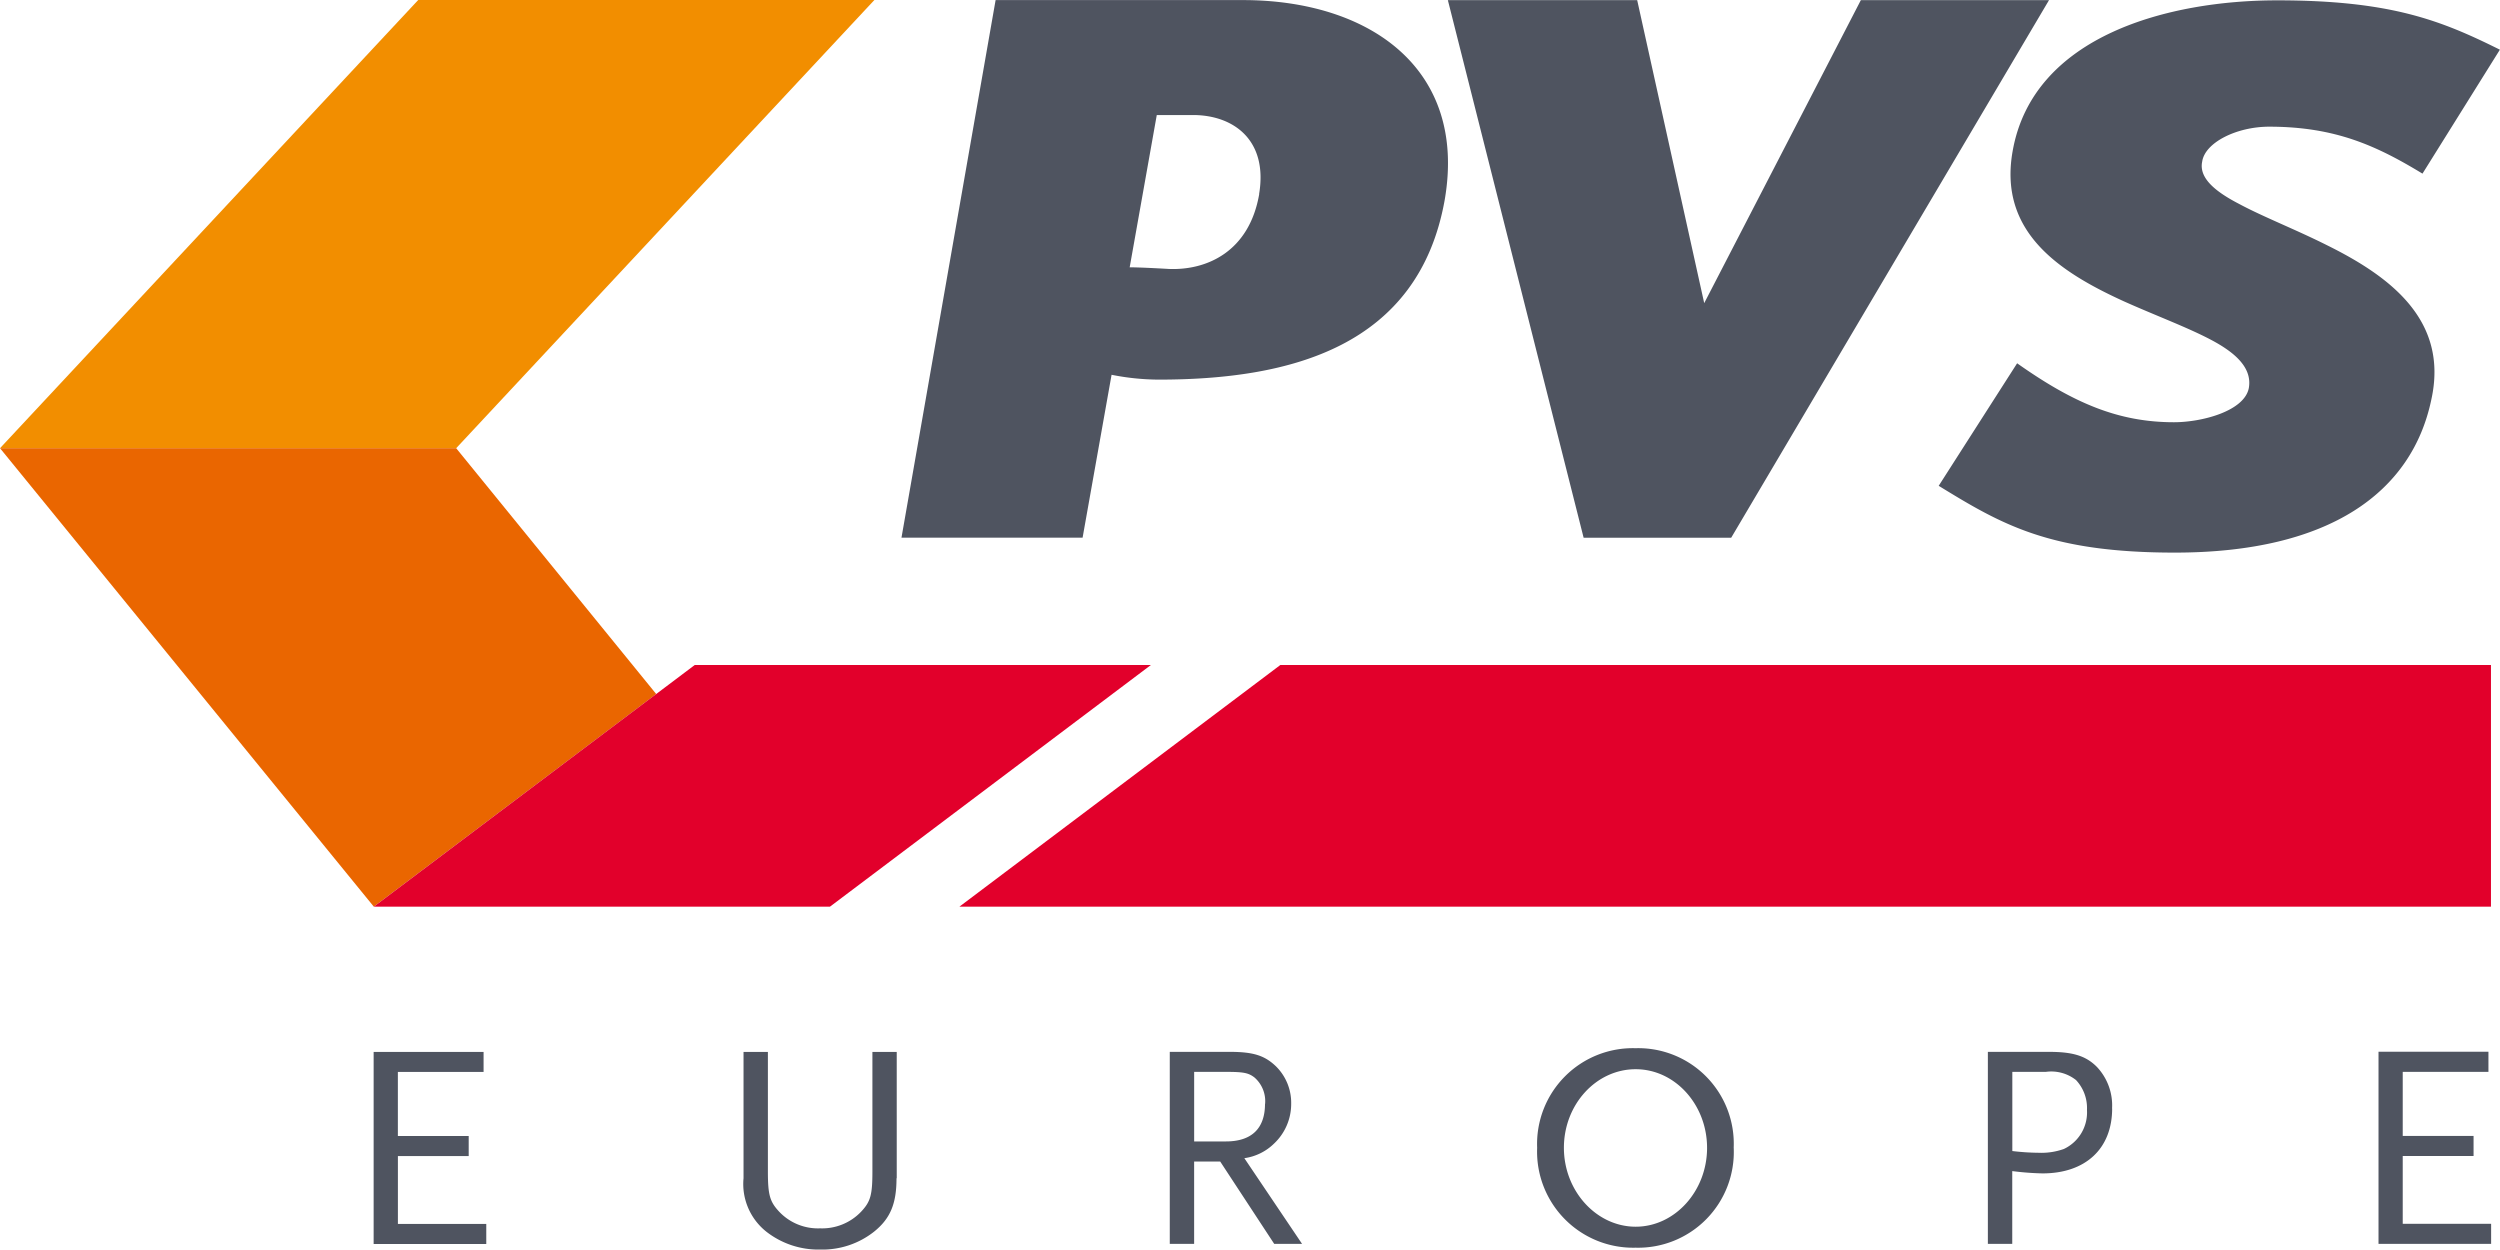
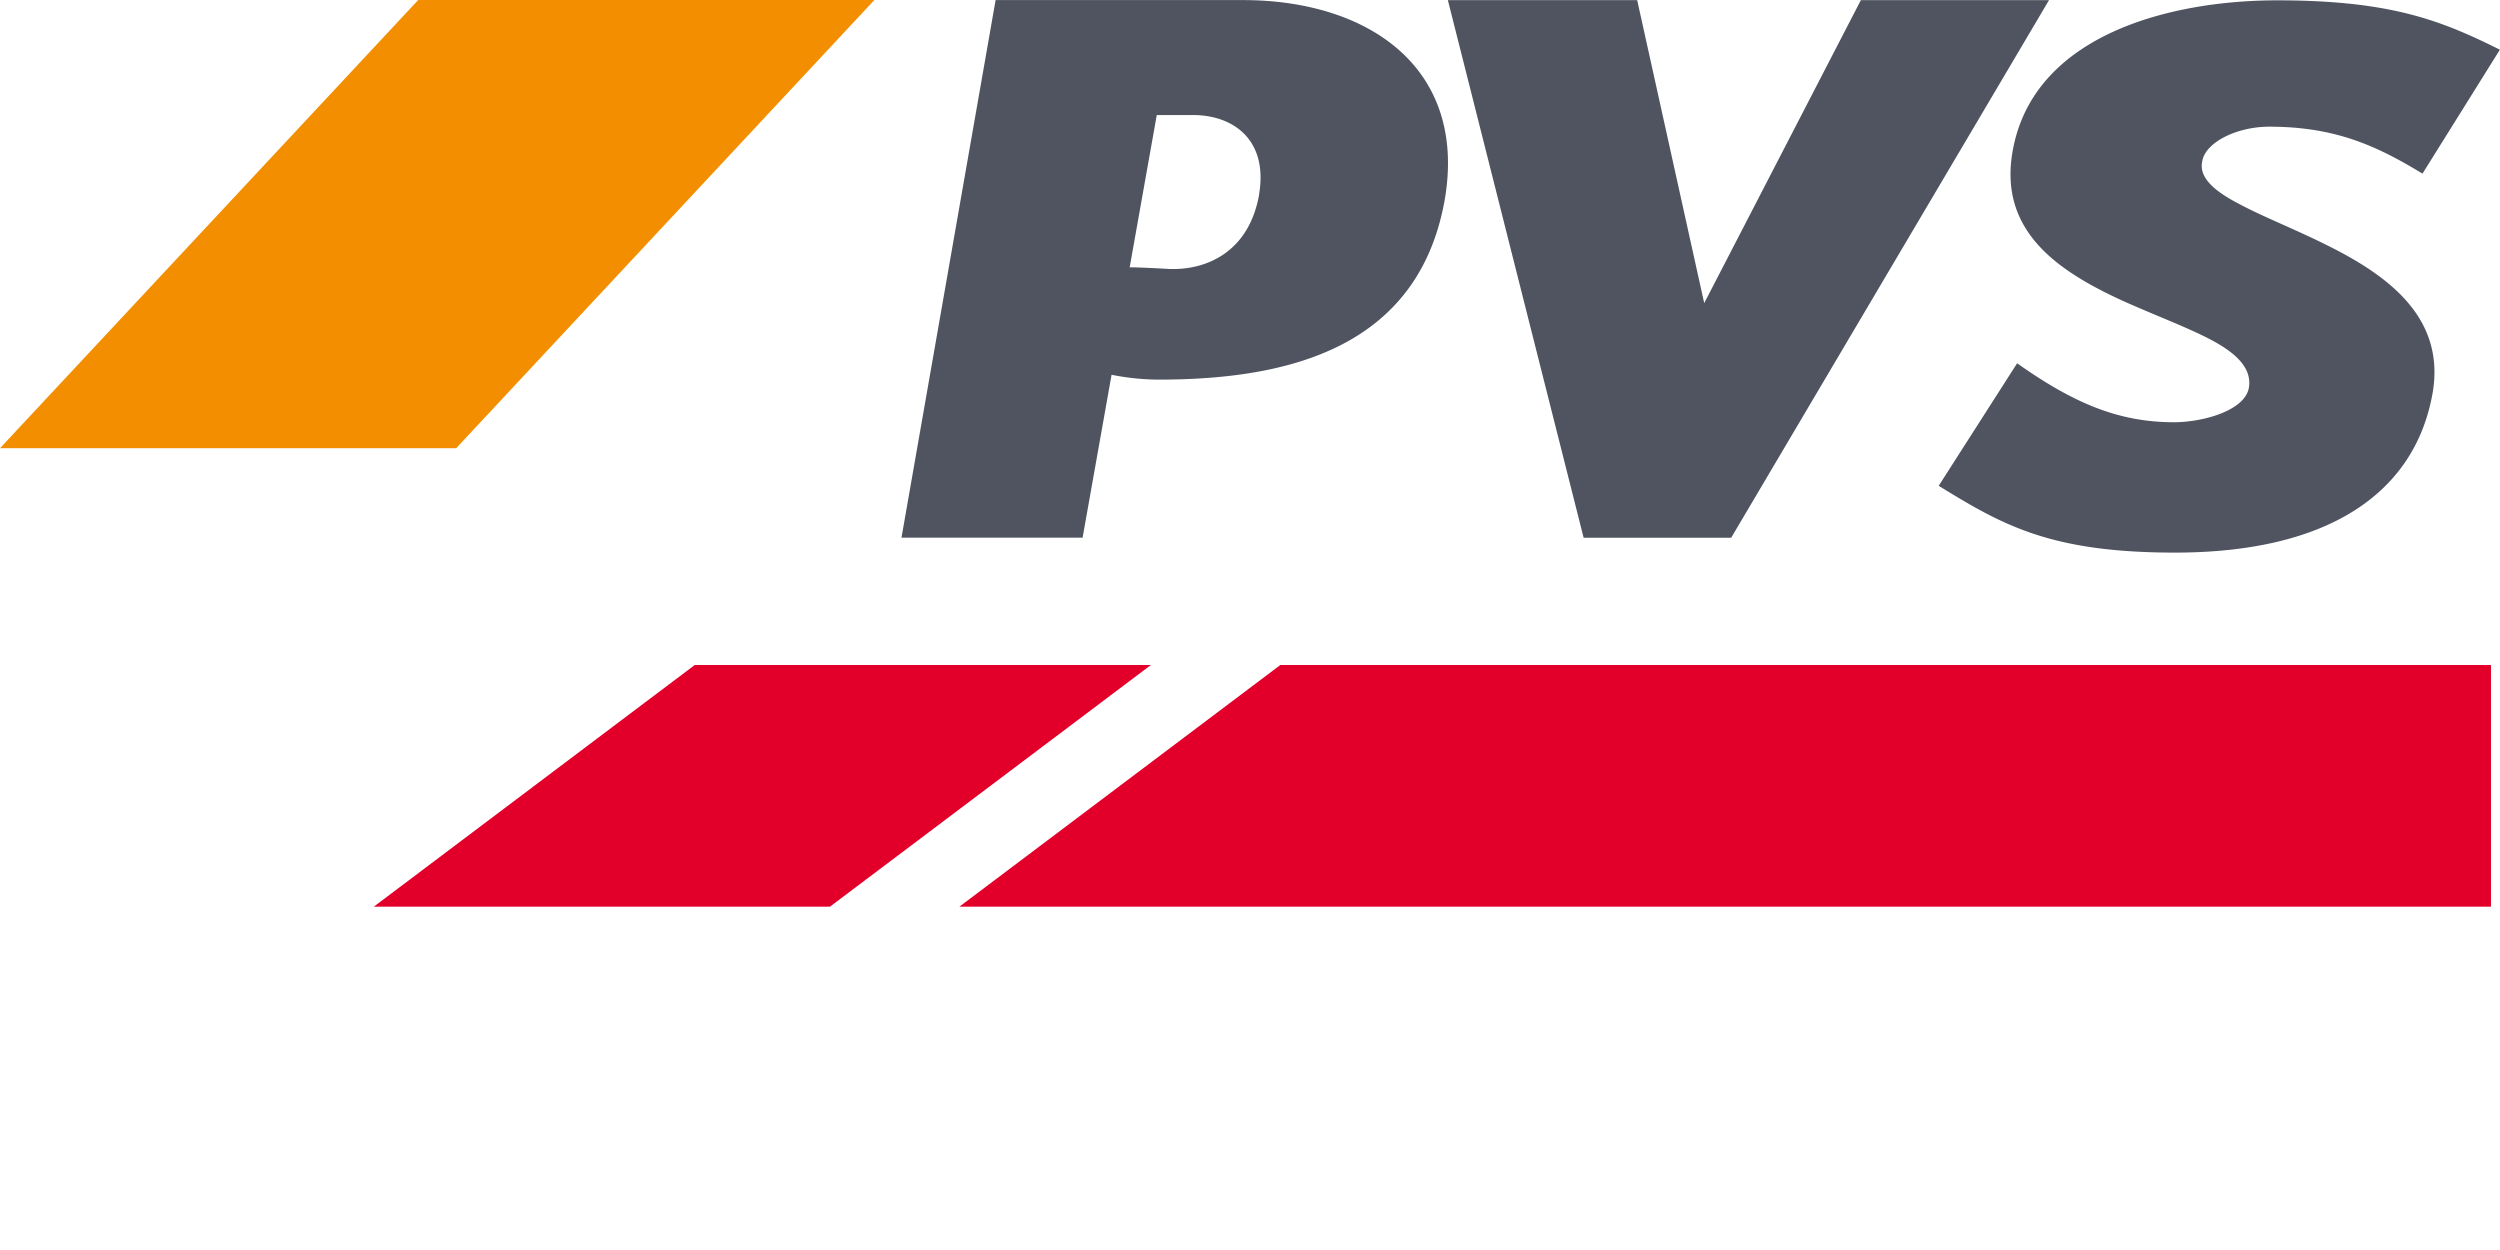
<svg xmlns="http://www.w3.org/2000/svg" width="210.391" height="105.157">
  <defs>
    <clipPath id="a">
      <path data-name="Path 1581" d="M0 59.188h210.39V-45.968H0z" transform="translate(0 45.968)" fill="none" />
    </clipPath>
  </defs>
  <g data-name="Group 10030">
    <g data-name="Group 10021">
      <path data-name="Path 1578" d="M35.195 0 0 37.72h38.39L73.585 0z" fill="#f28e00" />
    </g>
    <g data-name="Group 10022">
-       <path data-name="Path 1579" d="m.001 37.719 31.457 38.582 23.768-17.893-16.837-20.689zm31.457 38.582z" fill="#ea6600" />
-     </g>
+       </g>
    <g data-name="Group 10024" transform="translate(.001 .001)" clip-path="url(#a)">
      <g data-name="Group 10023">
        <path data-name="Path 1580" d="M105.971 16.321c-.835 4.863-4.417 6.446-7.622 6.311 0 0-2.281-.137-3.28-.137l2.28-12.815h3.049c3.427 0 6.321 2.125 5.563 6.65m15.622.476c1.9-11.038-6.332-16.8-16.992-16.8H83.786l-7.922 45.242h15.242l2.439-13.708a20.747 20.747 0 0 0 3.96.407c11.049 0 21.874-2.738 24.079-15.146M172.457.01h-15.855l-13.183 25.5-5.641-25.5h-15.933l11.426 45.242h12.419L172.437.01zm37.931 4.175C205.417 1.71 201.194.028 191.623.028c-8.972 0-20.545 2.885-22.254 12.728-1.185 6.769 3.932 10.118 9.349 12.593 2.67 1.2 5.417 2.214 7.419 3.283s3.406 2.338 3.116 4.019c-.368 1.94-3.932 2.882-6.3 2.882-4.671 0-8.457-1.61-13.2-4.962l-6.6 10.312c5.339 3.28 9.349 5.621 19.872 5.621 13.048 0 19.952-5.088 21.583-12.865 1.485-6.7-3.486-10.377-8.748-12.989-2.67-1.341-5.417-2.409-7.419-3.486-1.931-1-3.406-2.146-3.116-3.553.224-1.613 2.894-2.951 5.641-2.951 5.563 0 9.047 1.61 12.9 3.951l6.524-10.447z" fill="#4f5460" />
      </g>
    </g>
    <g data-name="Group 10025">
      <path data-name="Path 1582" d="M107.749 55.963 80.74 76.302h128.891V55.963zm-49.281 0-27.01 20.339h38.388l27.01-20.339z" fill="#e2002b" />
    </g>
    <g data-name="Group 10027" transform="translate(.001 .001)" clip-path="url(#a)">
      <g data-name="Group 10026">
-         <path data-name="Path 1583" d="M209.643 104.68v-1.688h-7.439v-5.71h5.961v-1.688h-5.961v-5.39h7.213v-1.692h-9.251v16.168h9.484zm-34.012-11.268a3.4 3.4 0 0 1-1.942 3.28 5.661 5.661 0 0 1-2.146.32 19.82 19.82 0 0 1-2.194-.146v-6.662h2.816a3.364 3.364 0 0 1 2.544.689 3.446 3.446 0 0 1 .922 2.525m2.112-.126a4.719 4.719 0 0 0-1.272-3.5c-.922-.933-2.02-1.272-4.019-1.272h-5.161v16.16h2.052v-6.126a23.986 23.986 0 0 0 2.544.194c3.621 0 5.863-2.077 5.863-5.467m-34.09 3.312c0 3.649-2.718 6.641-6.009 6.641s-6.04-2.992-6.04-6.641 2.718-6.613 6.039-6.613 6.009 2.992 6.009 6.613m2.242 0a8.044 8.044 0 0 0-8.258-8.381 8.061 8.061 0 0 0-8.283 8.379 8.088 8.088 0 0 0 8.283 8.409 8.056 8.056 0 0 0 8.26-8.407m-39.445-3.7c-.001 2.079-1.129 3.165-3.293 3.165h-2.67v-5.854h2.67c1.475 0 1.892.078 2.4.467a2.638 2.638 0 0 1 .9 2.233m3.117 11.785-4.864-7.222a4.438 4.438 0 0 0 2.496-1.224 4.581 4.581 0 0 0 1.446-3.36 4.31 4.31 0 0 0-1.3-3.164c-.952-.9-1.892-1.2-3.893-1.2h-5.024v16.161h2.05v-6.931h2.194l4.546 6.931h2.349zm-34.117-5.533V88.525h-2.047v10.02c0 2.009-.146 2.571-.952 3.427a4.529 4.529 0 0 1-3.447 1.4 4.488 4.488 0 0 1-3.445-1.4c-.8-.856-.952-1.418-.952-3.427v-10.02h-2.05v10.631a5.121 5.121 0 0 0 1.924 4.5 7.1 7.1 0 0 0 4.543 1.5 7.011 7.011 0 0 0 4.513-1.5c1.37-1.1 1.894-2.349 1.894-4.5m-34.524 5.533v-1.688h-7.437v-5.71h5.958v-1.688h-5.961v-5.391h7.213v-1.687h-9.252v16.164h9.484z" fill="#4f5460" />
-       </g>
+         </g>
    </g>
  </g>
</svg>